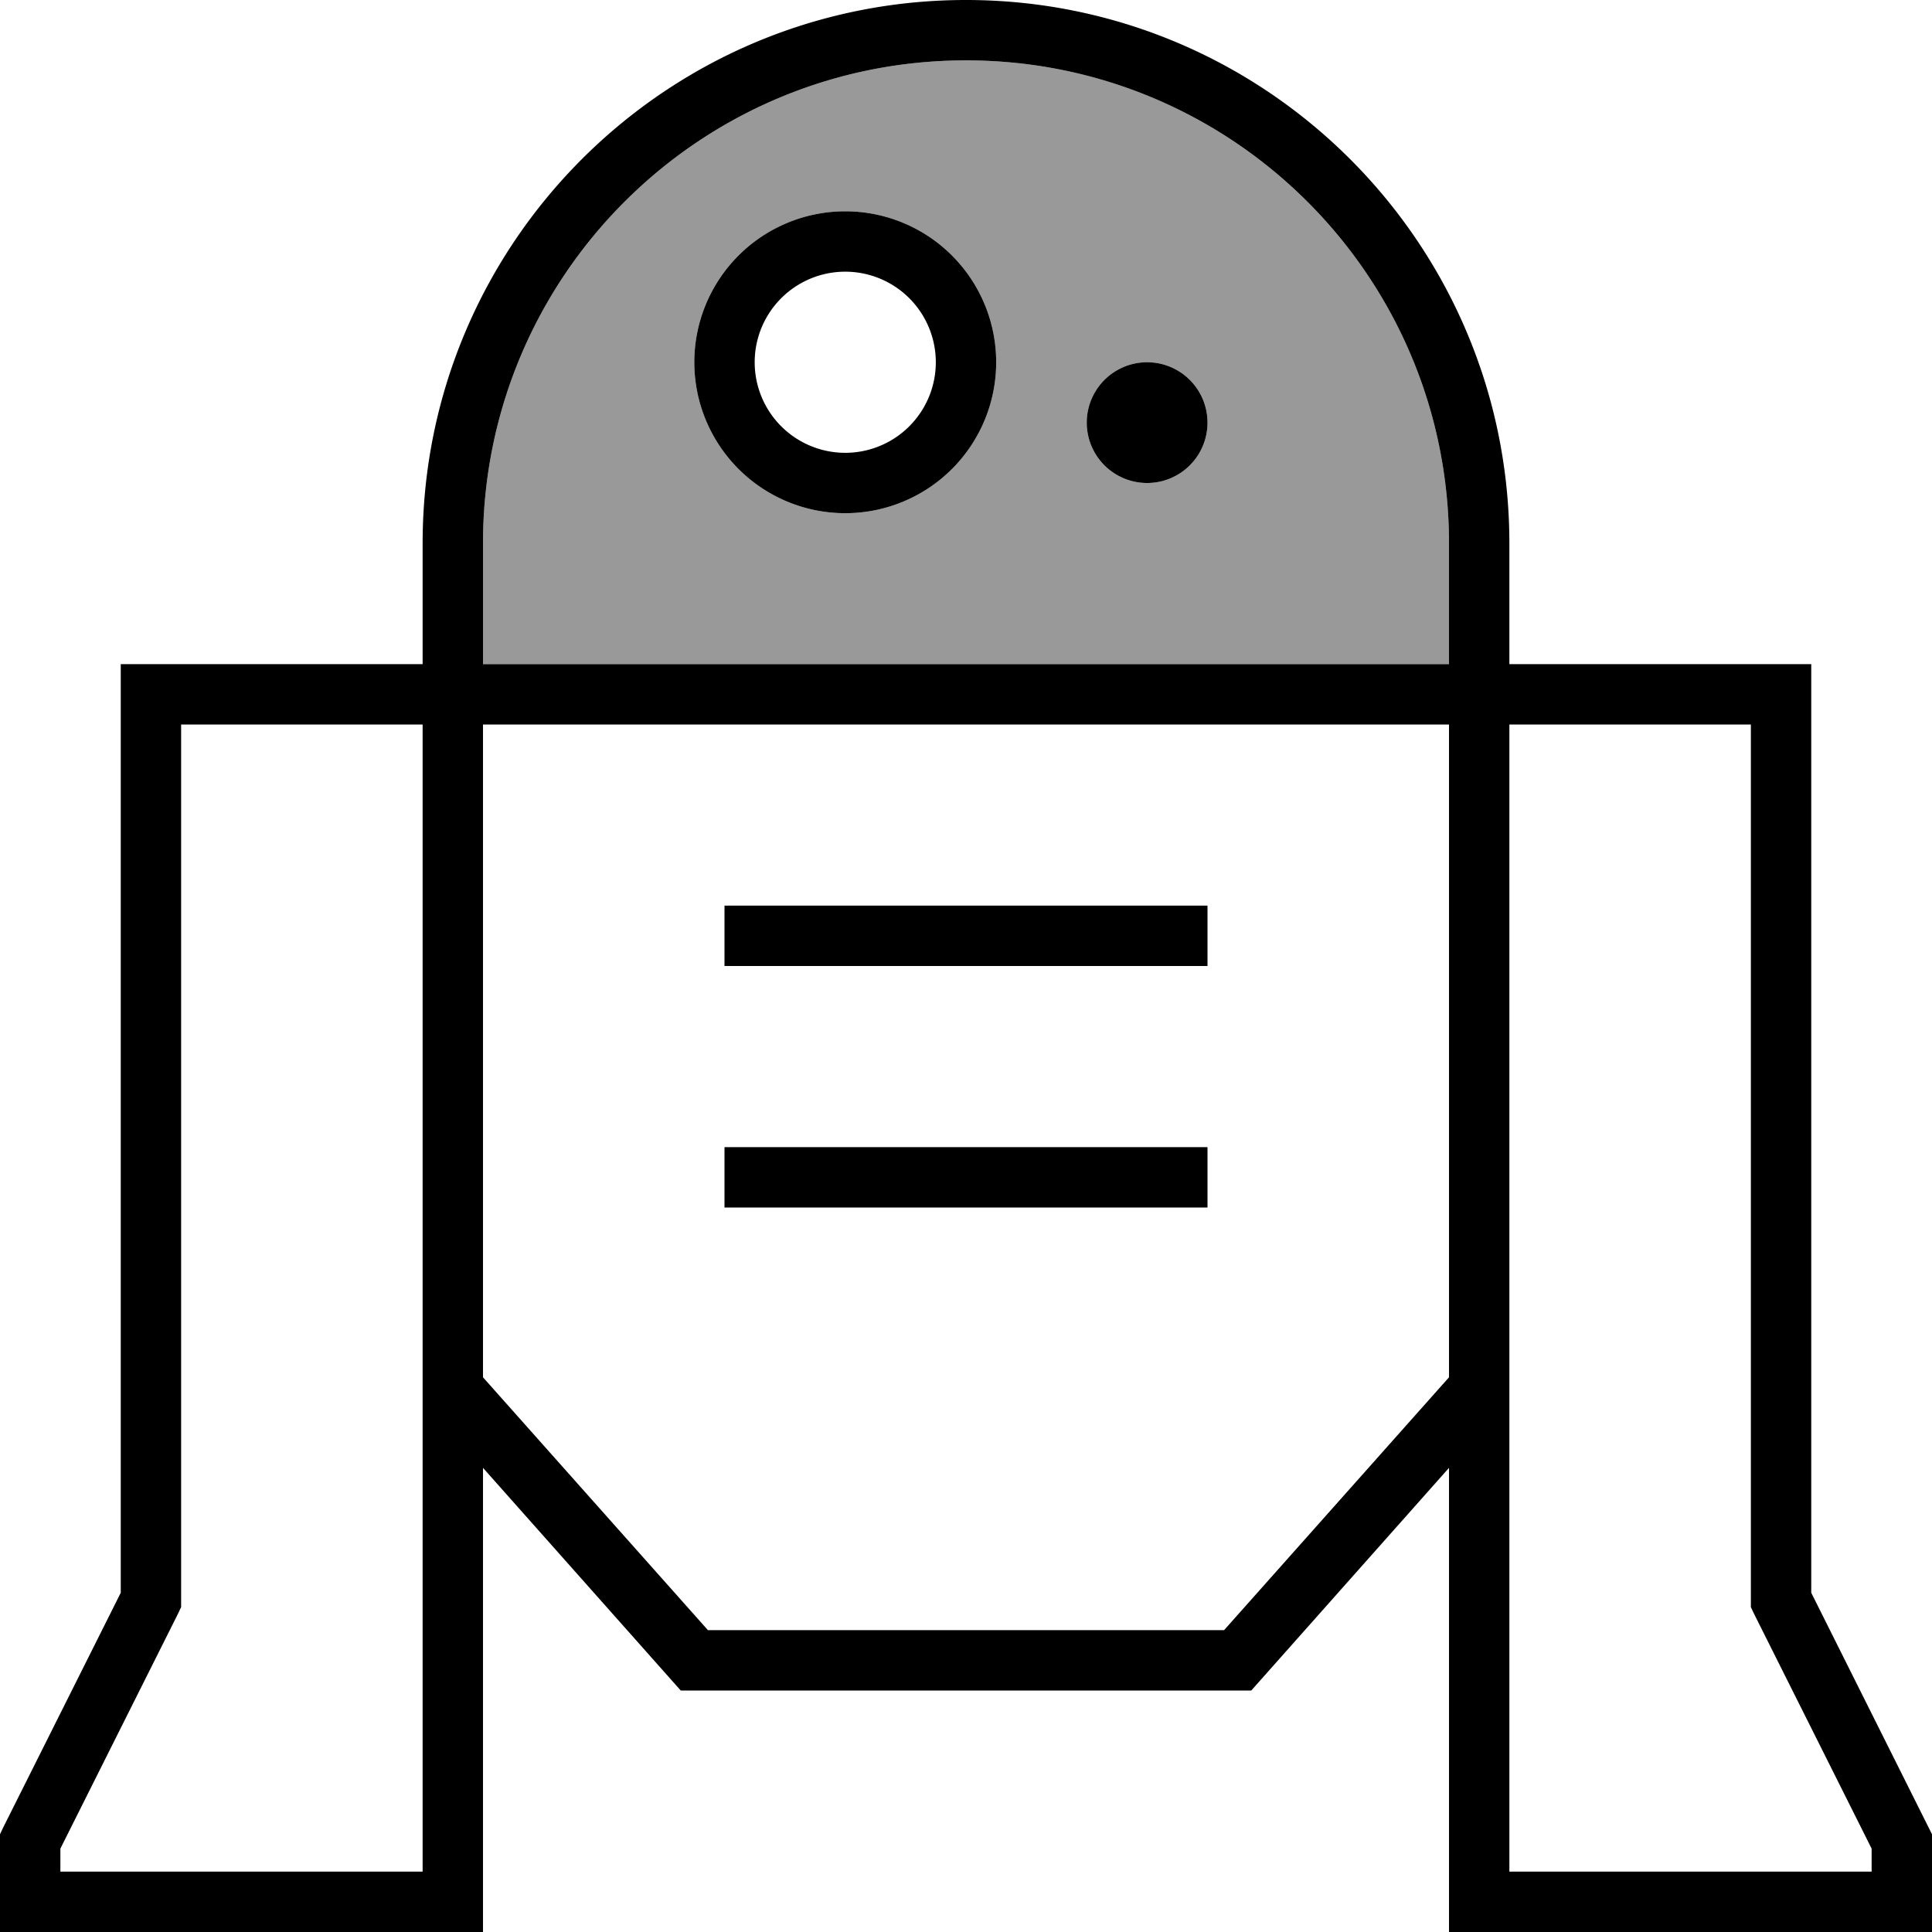
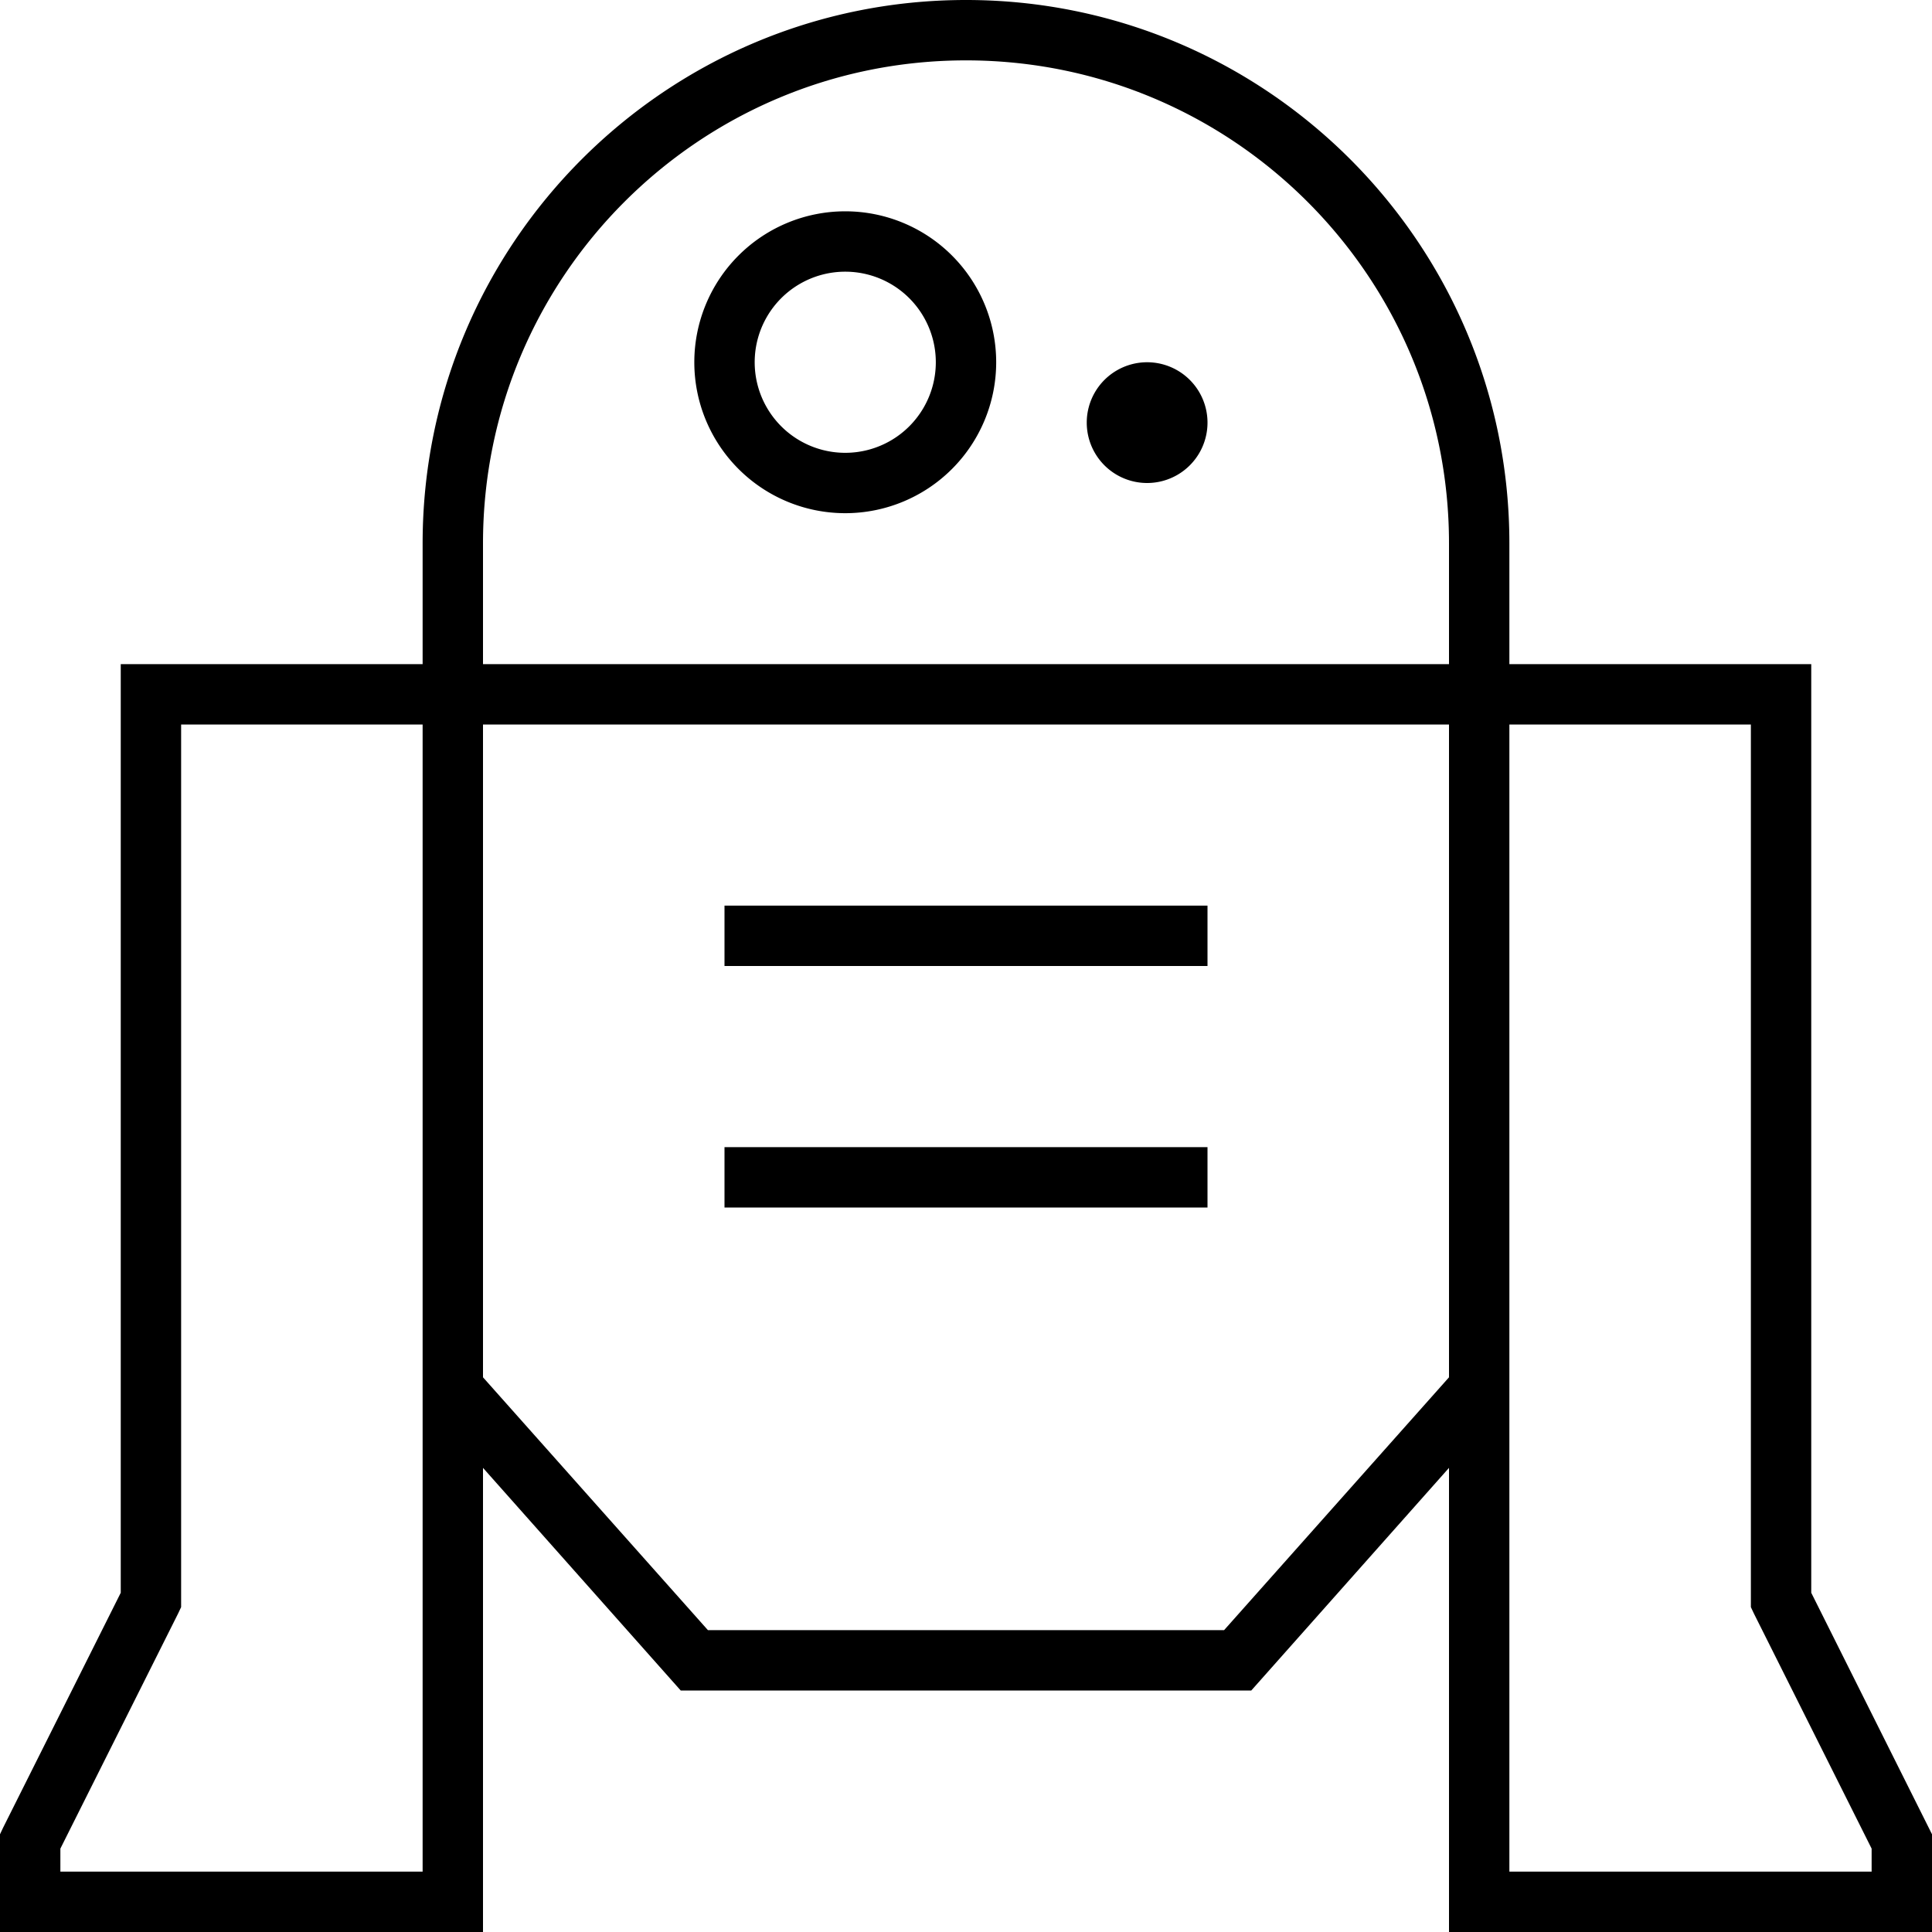
<svg xmlns="http://www.w3.org/2000/svg" viewBox="0 0 512 512">
-   <path style="fill:currentColor;opacity:.4" d="M128 144l0 32 256 0 0-32c0-70.7-57.3-128-128-128S128 73.3 128 144zM264 96a40 40 0 1 1 -80 0 40 40 0 1 1 80 0zm56 16a16 16 0 1 1 -32 0 16 16 0 1 1 32 0z" />
  <path style="fill:currentColor;opacity:1" d="M256 0C176.5 0 112 64.5 112 144l0 32-80 0 0 246.1-31.2 62.3-.8 1.7 0 25.9 128 0 0-123 50 56.3 2.4 2.7 151.2 0 2.4-2.7 50-56.3 0 123 128 0 0-25.9-32-64 0-246.1-80 0 0-32C400 64.5 335.5 0 256 0zM400 192l64 0 0 233.9 .8 1.7 31.2 62.3 0 6.1-96 0 0-304zm-16-16l-256 0 0-32c0-70.7 57.3-128 128-128S384 73.3 384 144l0 32zM128 192l256 0 0 173-59.6 67-136.8 0-59.6-67 0-173zm-16 0l0 304-96 0 0-6.1 31.2-62.3 .8-1.7 0-233.9 64 0zm88-96a24 24 0 1 1 48 0 24 24 0 1 1 -48 0zm64 0a40 40 0 1 0 -80 0 40 40 0 1 0 80 0zm40 32a16 16 0 1 0 0-32 16 16 0 1 0 0 32zM192 240l0 16 128 0 0-16-128 0zm0 64l0 16 128 0 0-16-128 0z" />
</svg>